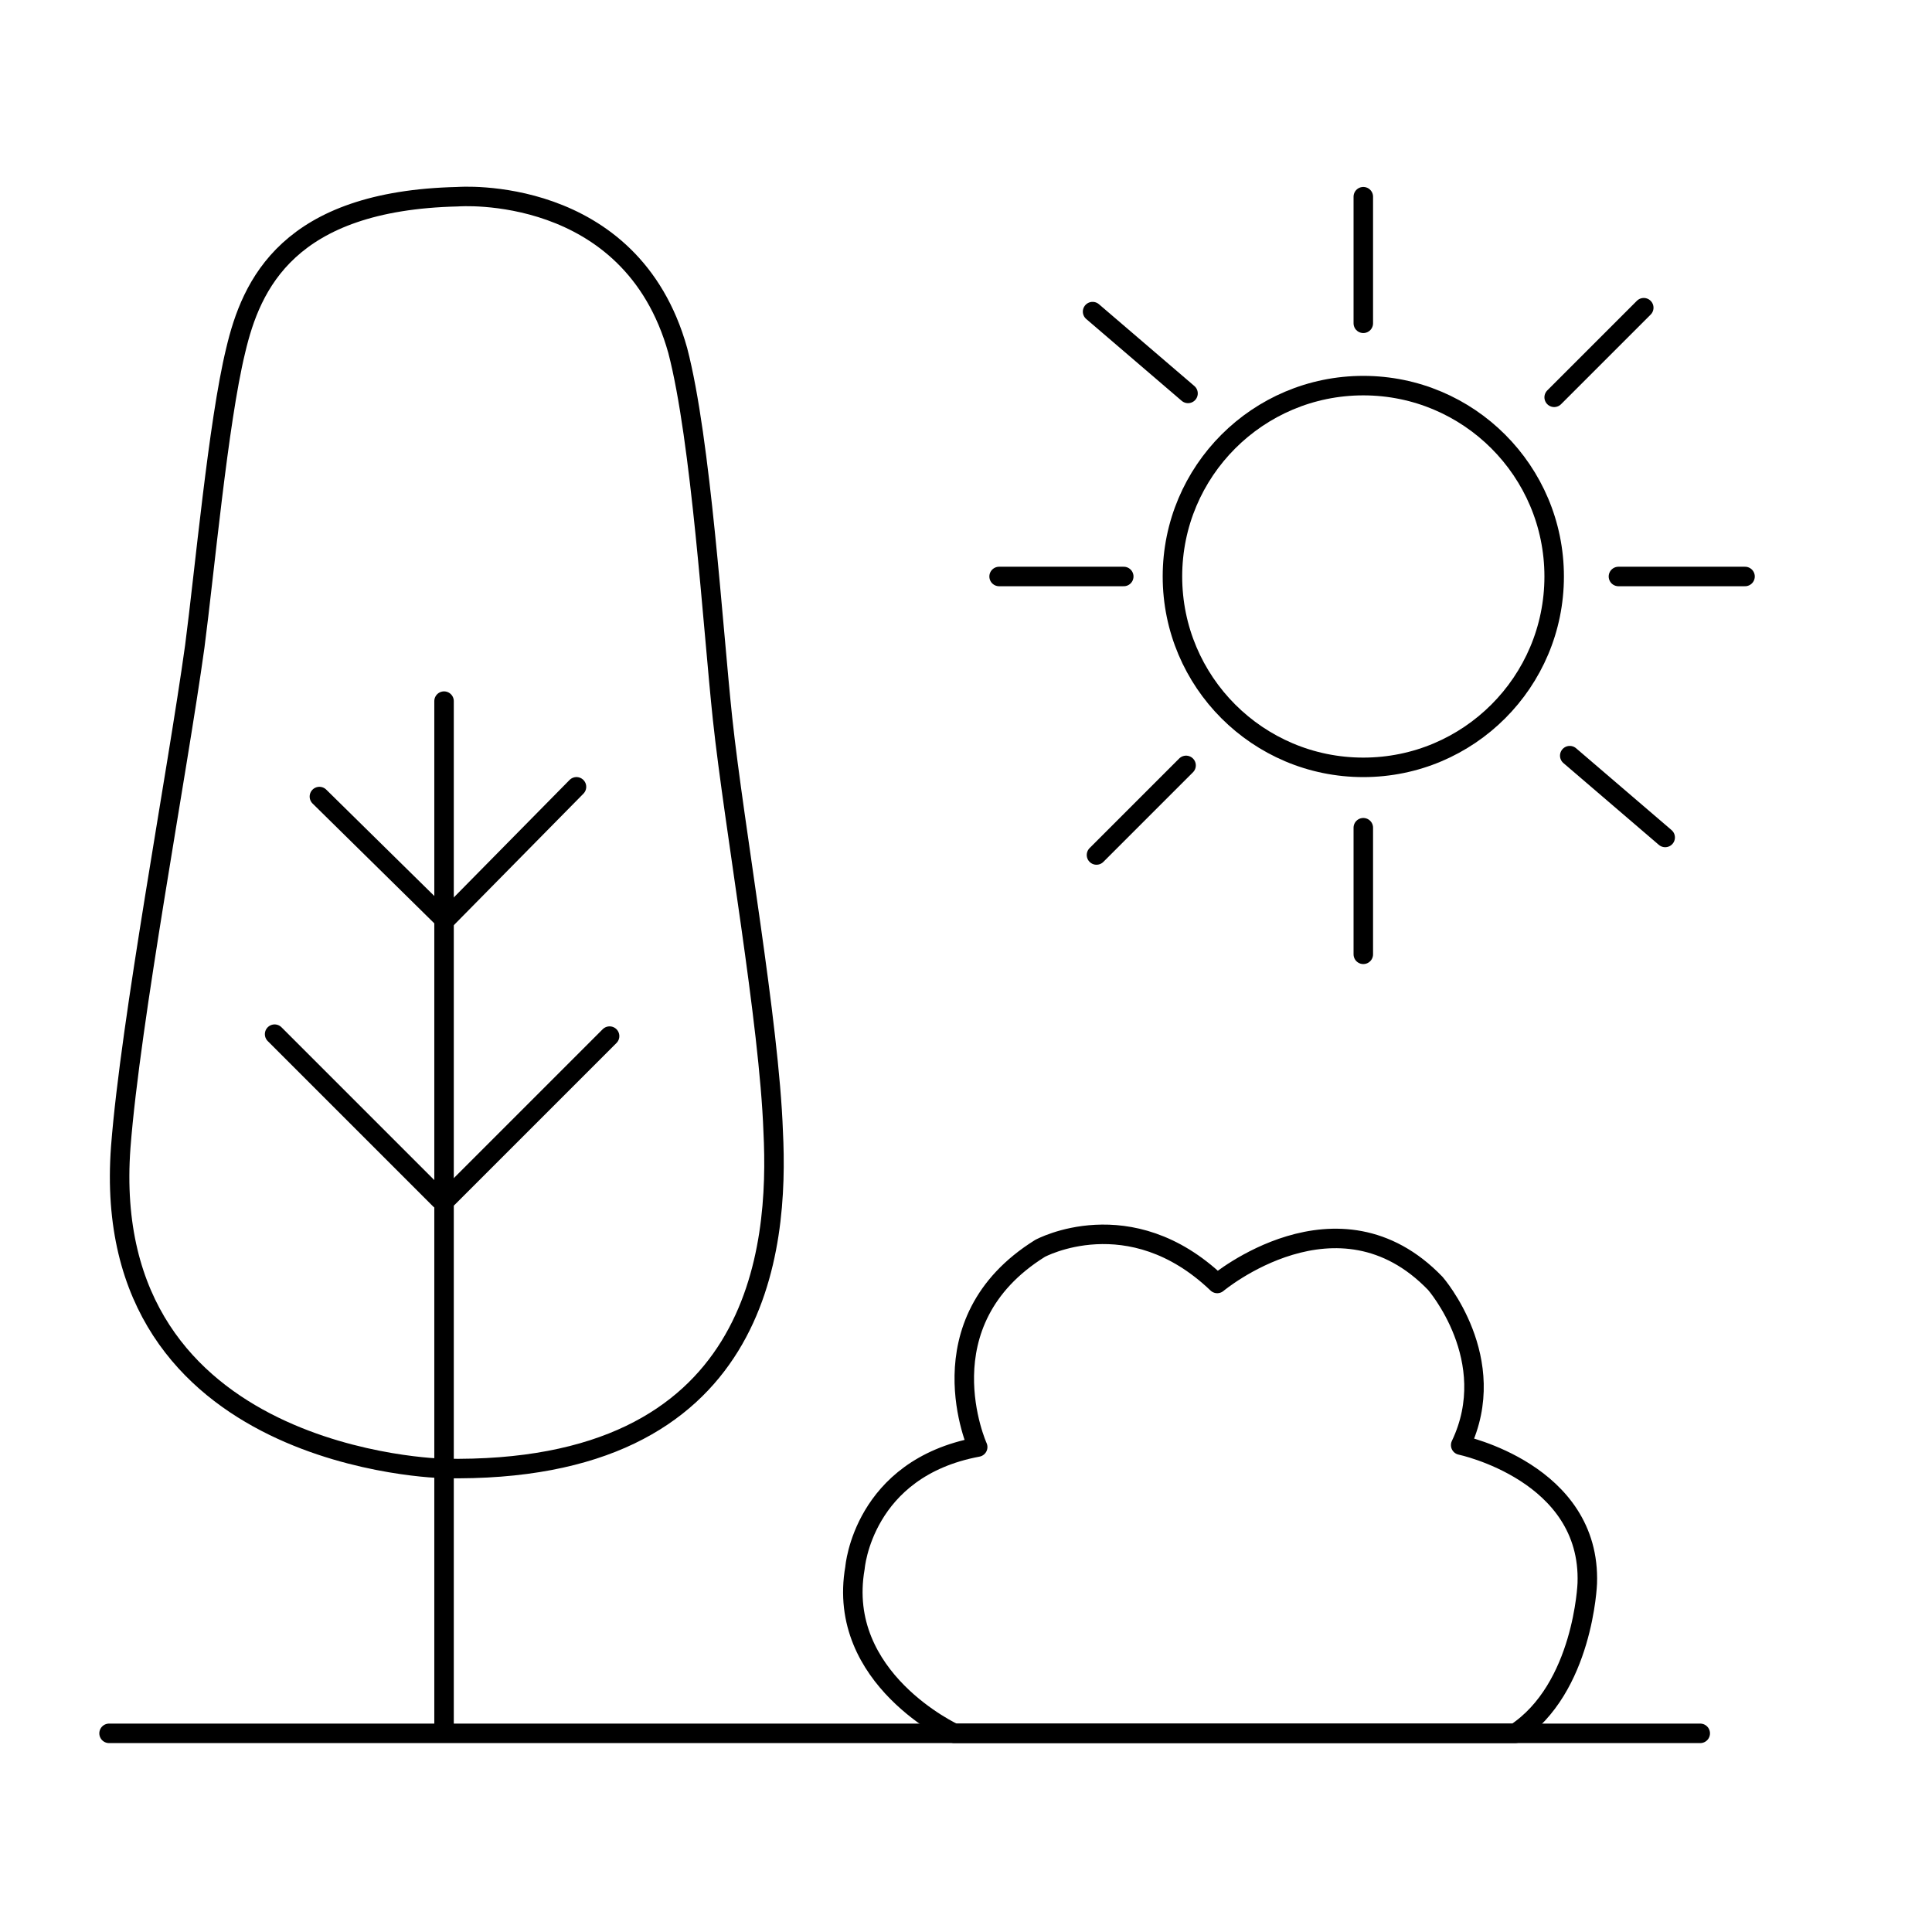
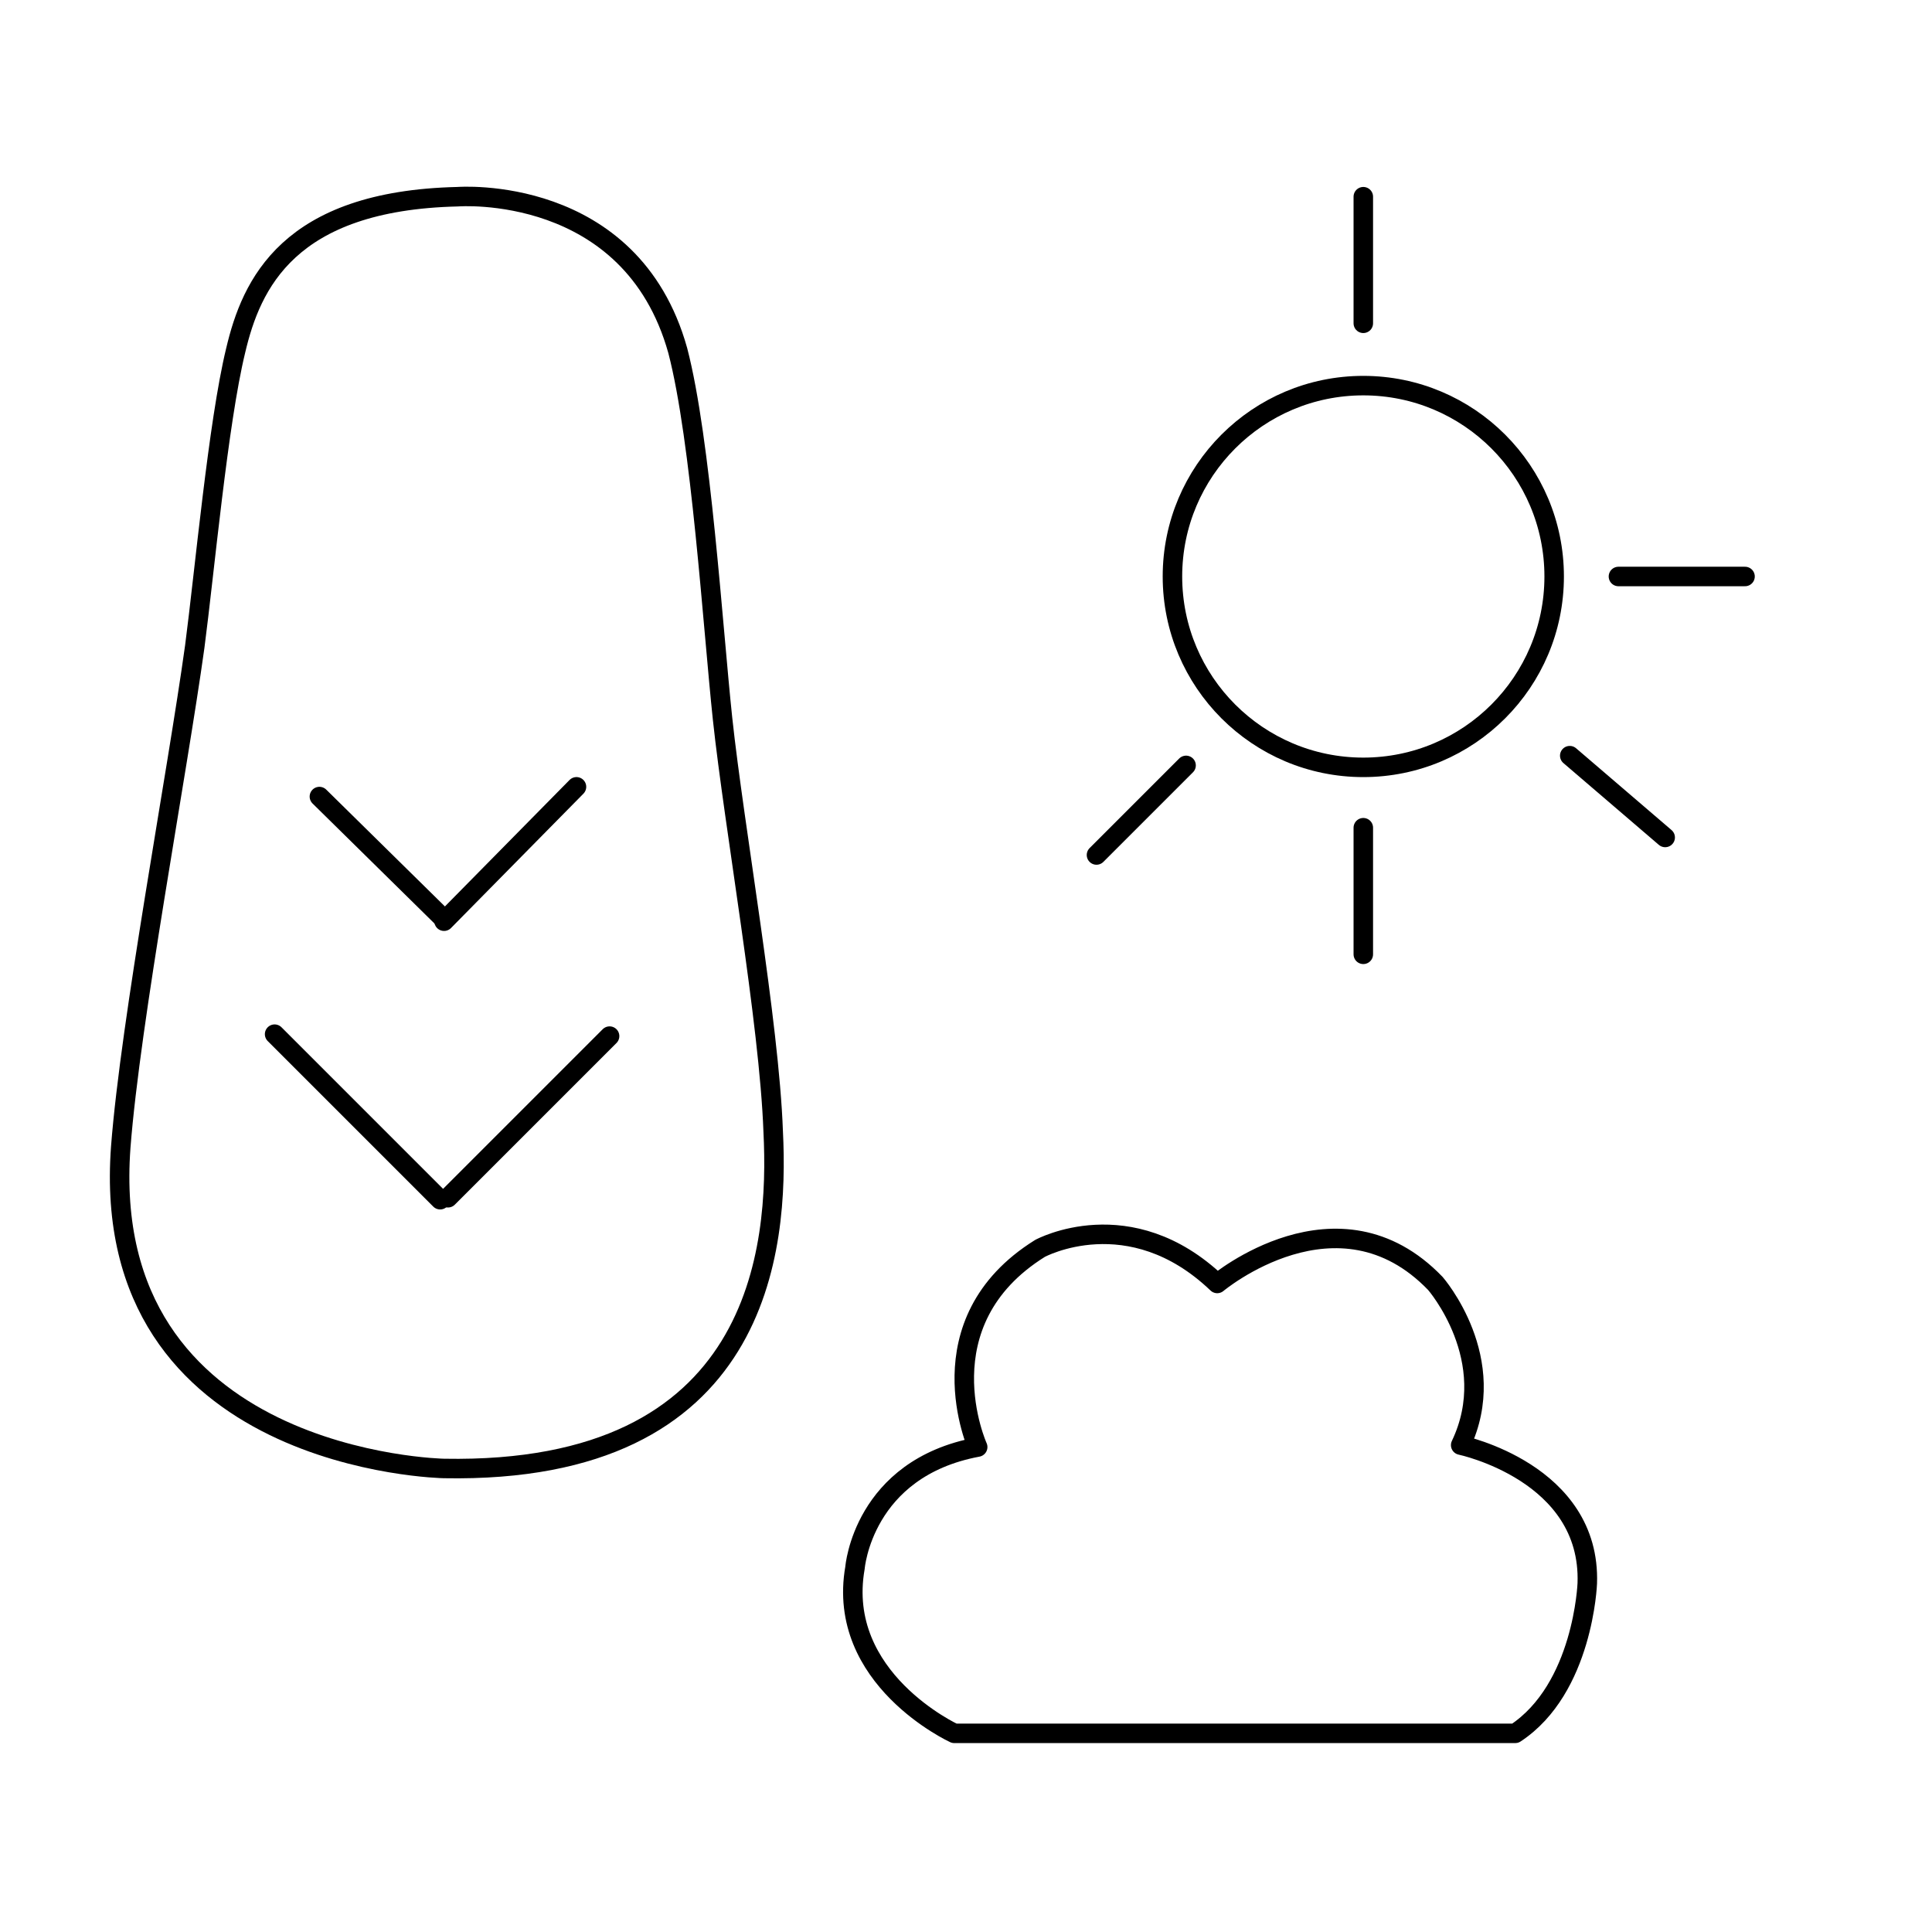
<svg xmlns="http://www.w3.org/2000/svg" version="1.1" id="Layer_1" x="0px" y="0px" viewBox="0 0 99.2 99.2" style="enable-background:new 0 0 99.2 99.2;" xml:space="preserve">
  <style type="text/css">
	.st0{fill:none;stroke:#000000;stroke-width:1.001;stroke-miterlimit:10;}
	.st1{fill:none;stroke:#000000;stroke-width:1.001;stroke-linecap:round;stroke-linejoin:round;stroke-miterlimit:10;}
</style>
  <g>
    <circle class="st0" cx="70" cy="29.6" r="9.8" />
    <line class="st1" x1="70" y1="42.5" x2="70" y2="49" />
    <line class="st1" x1="70" y1="10.1" x2="70" y2="16.6" />
    <line class="st1" x1="83.1" y1="29.6" x2="89.6" y2="29.6" />
-     <line class="st1" x1="51.3" y1="29.6" x2="57.7" y2="29.6" />
-     <line class="st1" x1="79.8" y1="20.4" x2="84.4" y2="15.8" />
    <line class="st1" x1="56.3" y1="43.9" x2="60.9" y2="39.3" />
    <line class="st1" x1="85.5" y1="43" x2="80.6" y2="38.8" />
-     <line class="st1" x1="61" y1="20.2" x2="56.1" y2="16" />
  </g>
-   <line class="st1" x1="5.6" y1="89" x2="87.3" y2="89" />
-   <line class="st1" x1="22.8" y1="88.8" x2="22.8" y2="36" />
  <line class="st1" x1="22.8" y1="47.3" x2="29.6" y2="40.4" />
  <line class="st1" x1="23" y1="61.5" x2="31.3" y2="53.2" />
  <line class="st1" x1="22.8" y1="47.2" x2="16.4" y2="40.9" />
  <line class="st1" x1="22.6" y1="61.6" x2="14.1" y2="53.1" />
  <path class="st1" d="M22.8,75.4" />
  <path class="st1" d="M22.8,75.4c0,0-17.8-0.3-16.6-16.5c0.5-6.5,2.9-19.2,3.8-25.7c0.5-3.8,1.2-11.5,2.1-15.2  c0.8-3.4,2.7-7.7,11.4-7.9c0,0,8.9-0.7,11.3,7.9c1.2,4.6,1.8,14.2,2.3,18.9c0.6,5.6,2.4,15.6,2.6,21.2C40,64.1,39.1,75.7,22.8,75.4z  " />
  <path class="st1" d="M49,89c0,0-6.1-2.8-5.1-8.5c0,0,0.4-5.1,6.3-6.2c0,0-2.9-6.4,3.2-10.2c0,0,4.6-2.5,9.1,1.8c0,0,6.2-5.2,11.2,0  c0,0,3.4,3.9,1.3,8.3c0,0,6.7,1.4,6.5,7.1c0,0-0.2,5.4-3.7,7.7H49z" />
</svg>